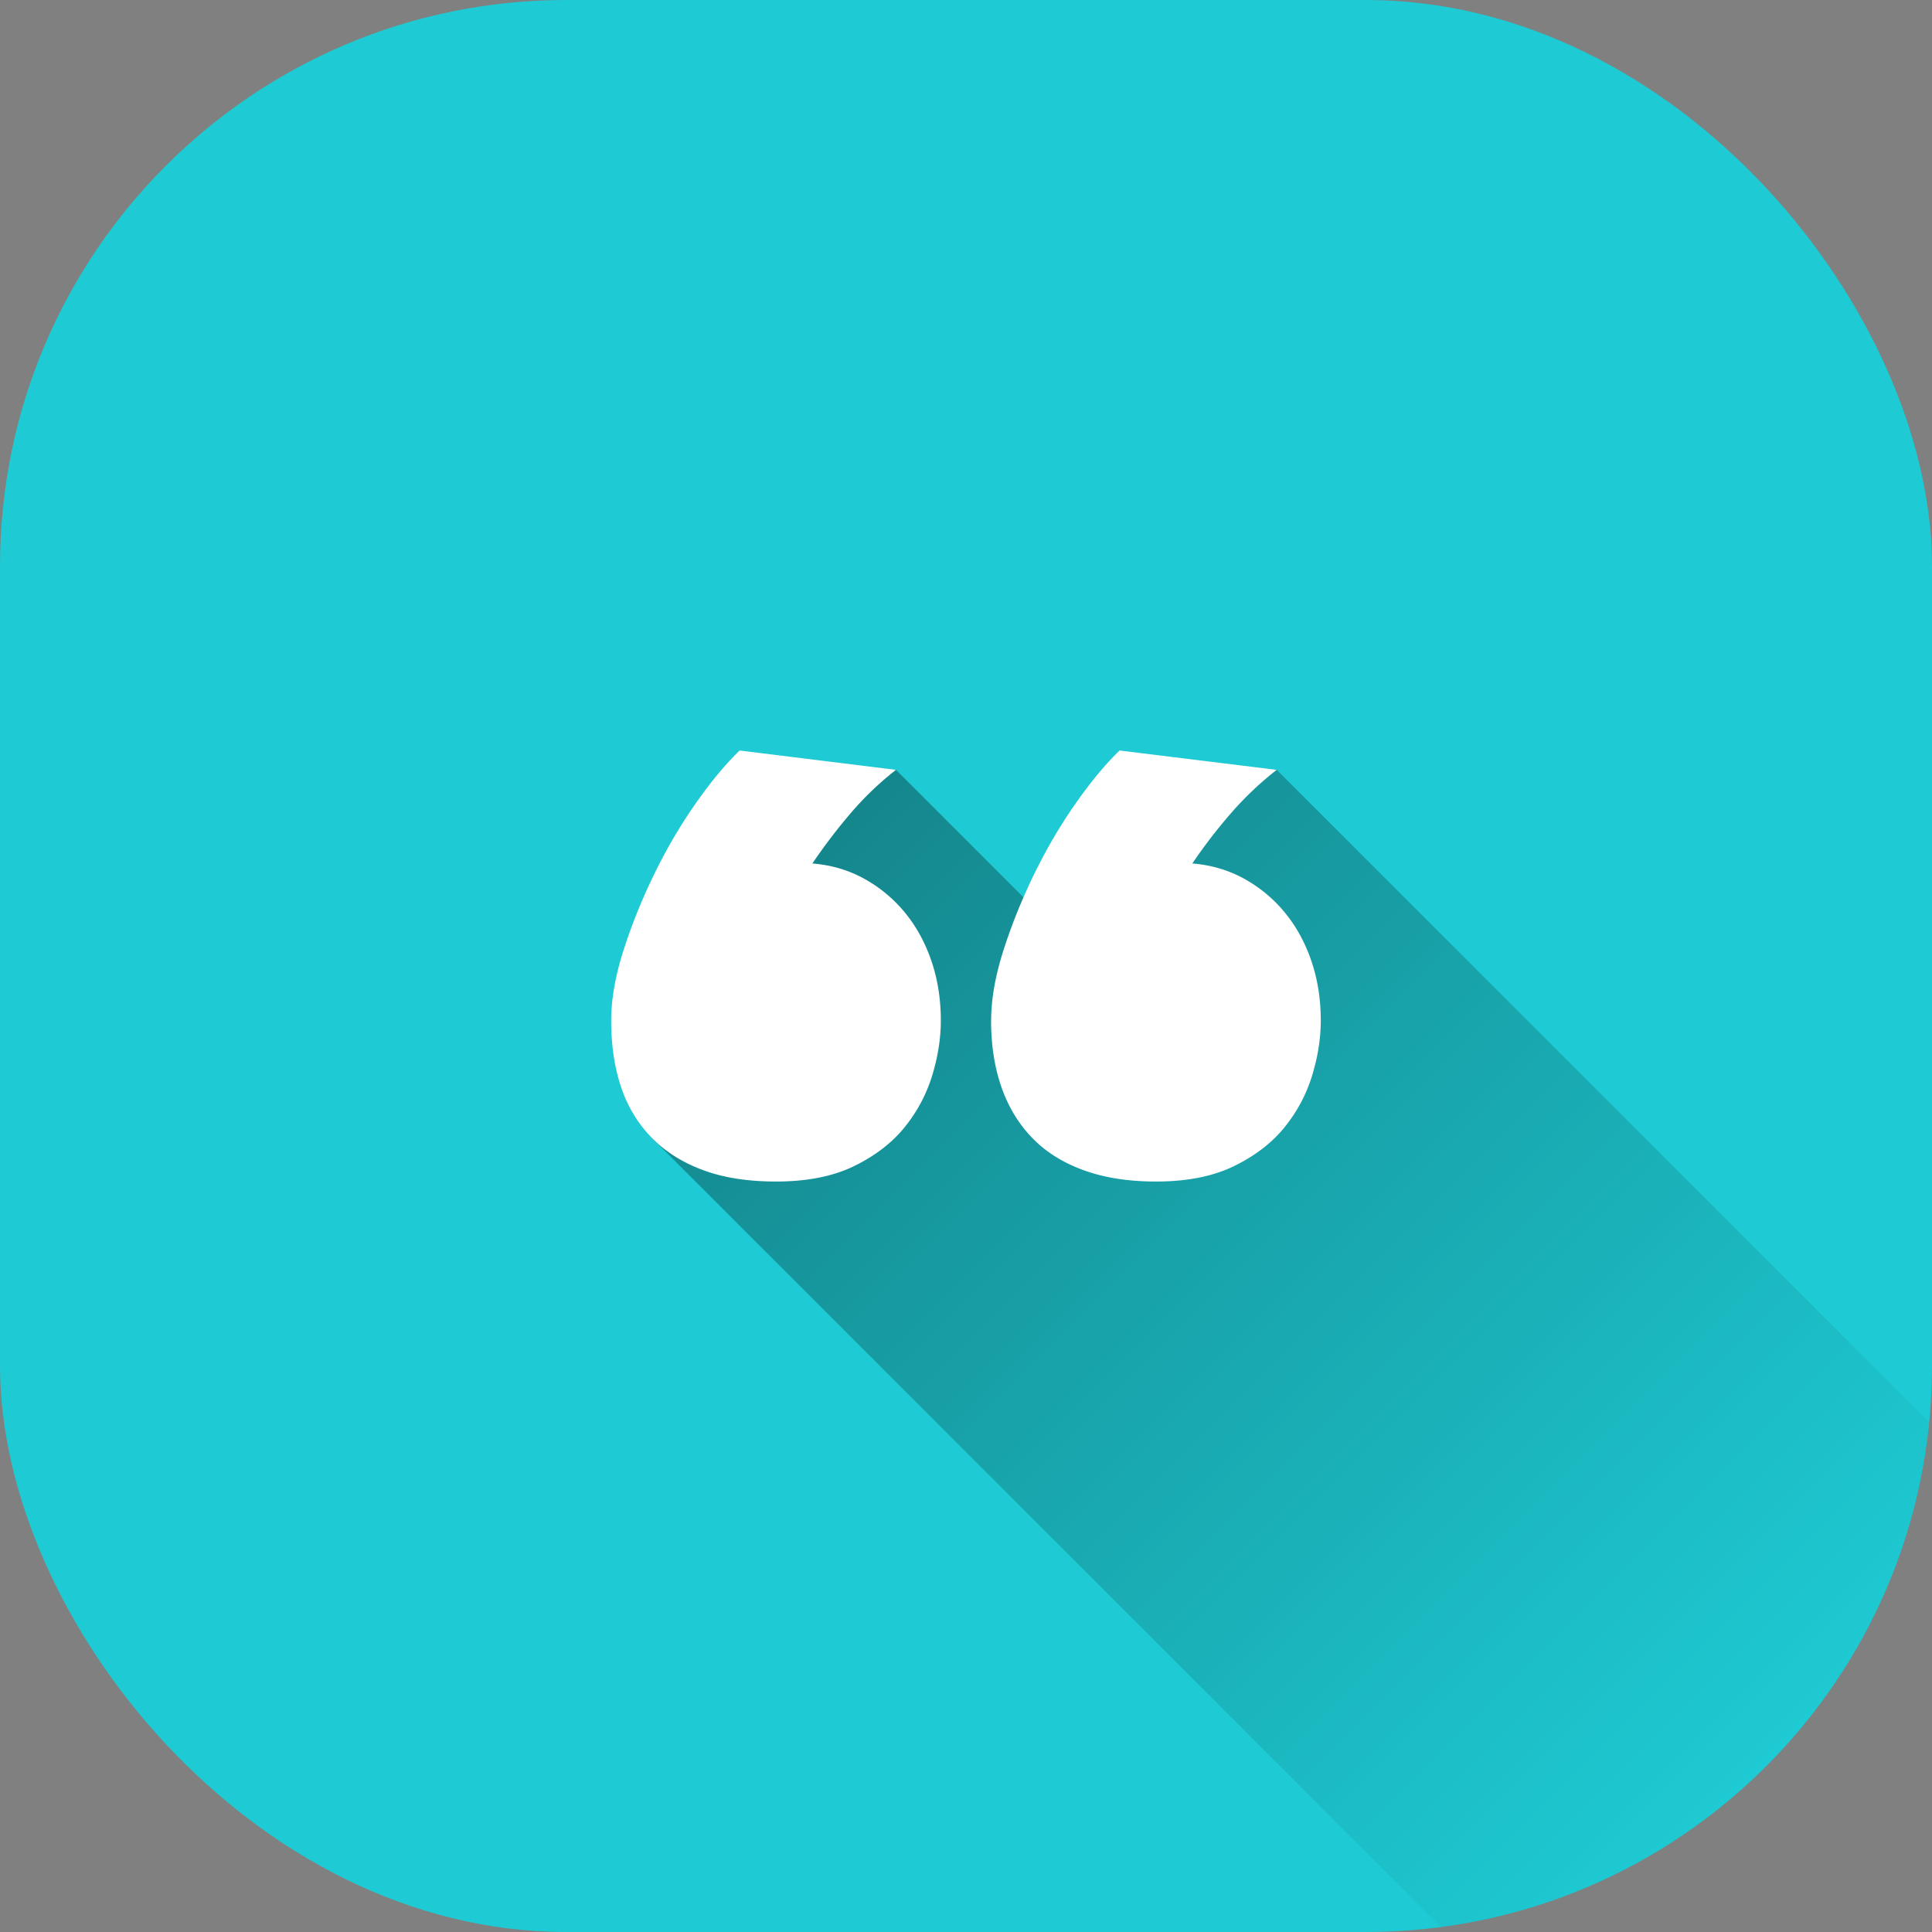
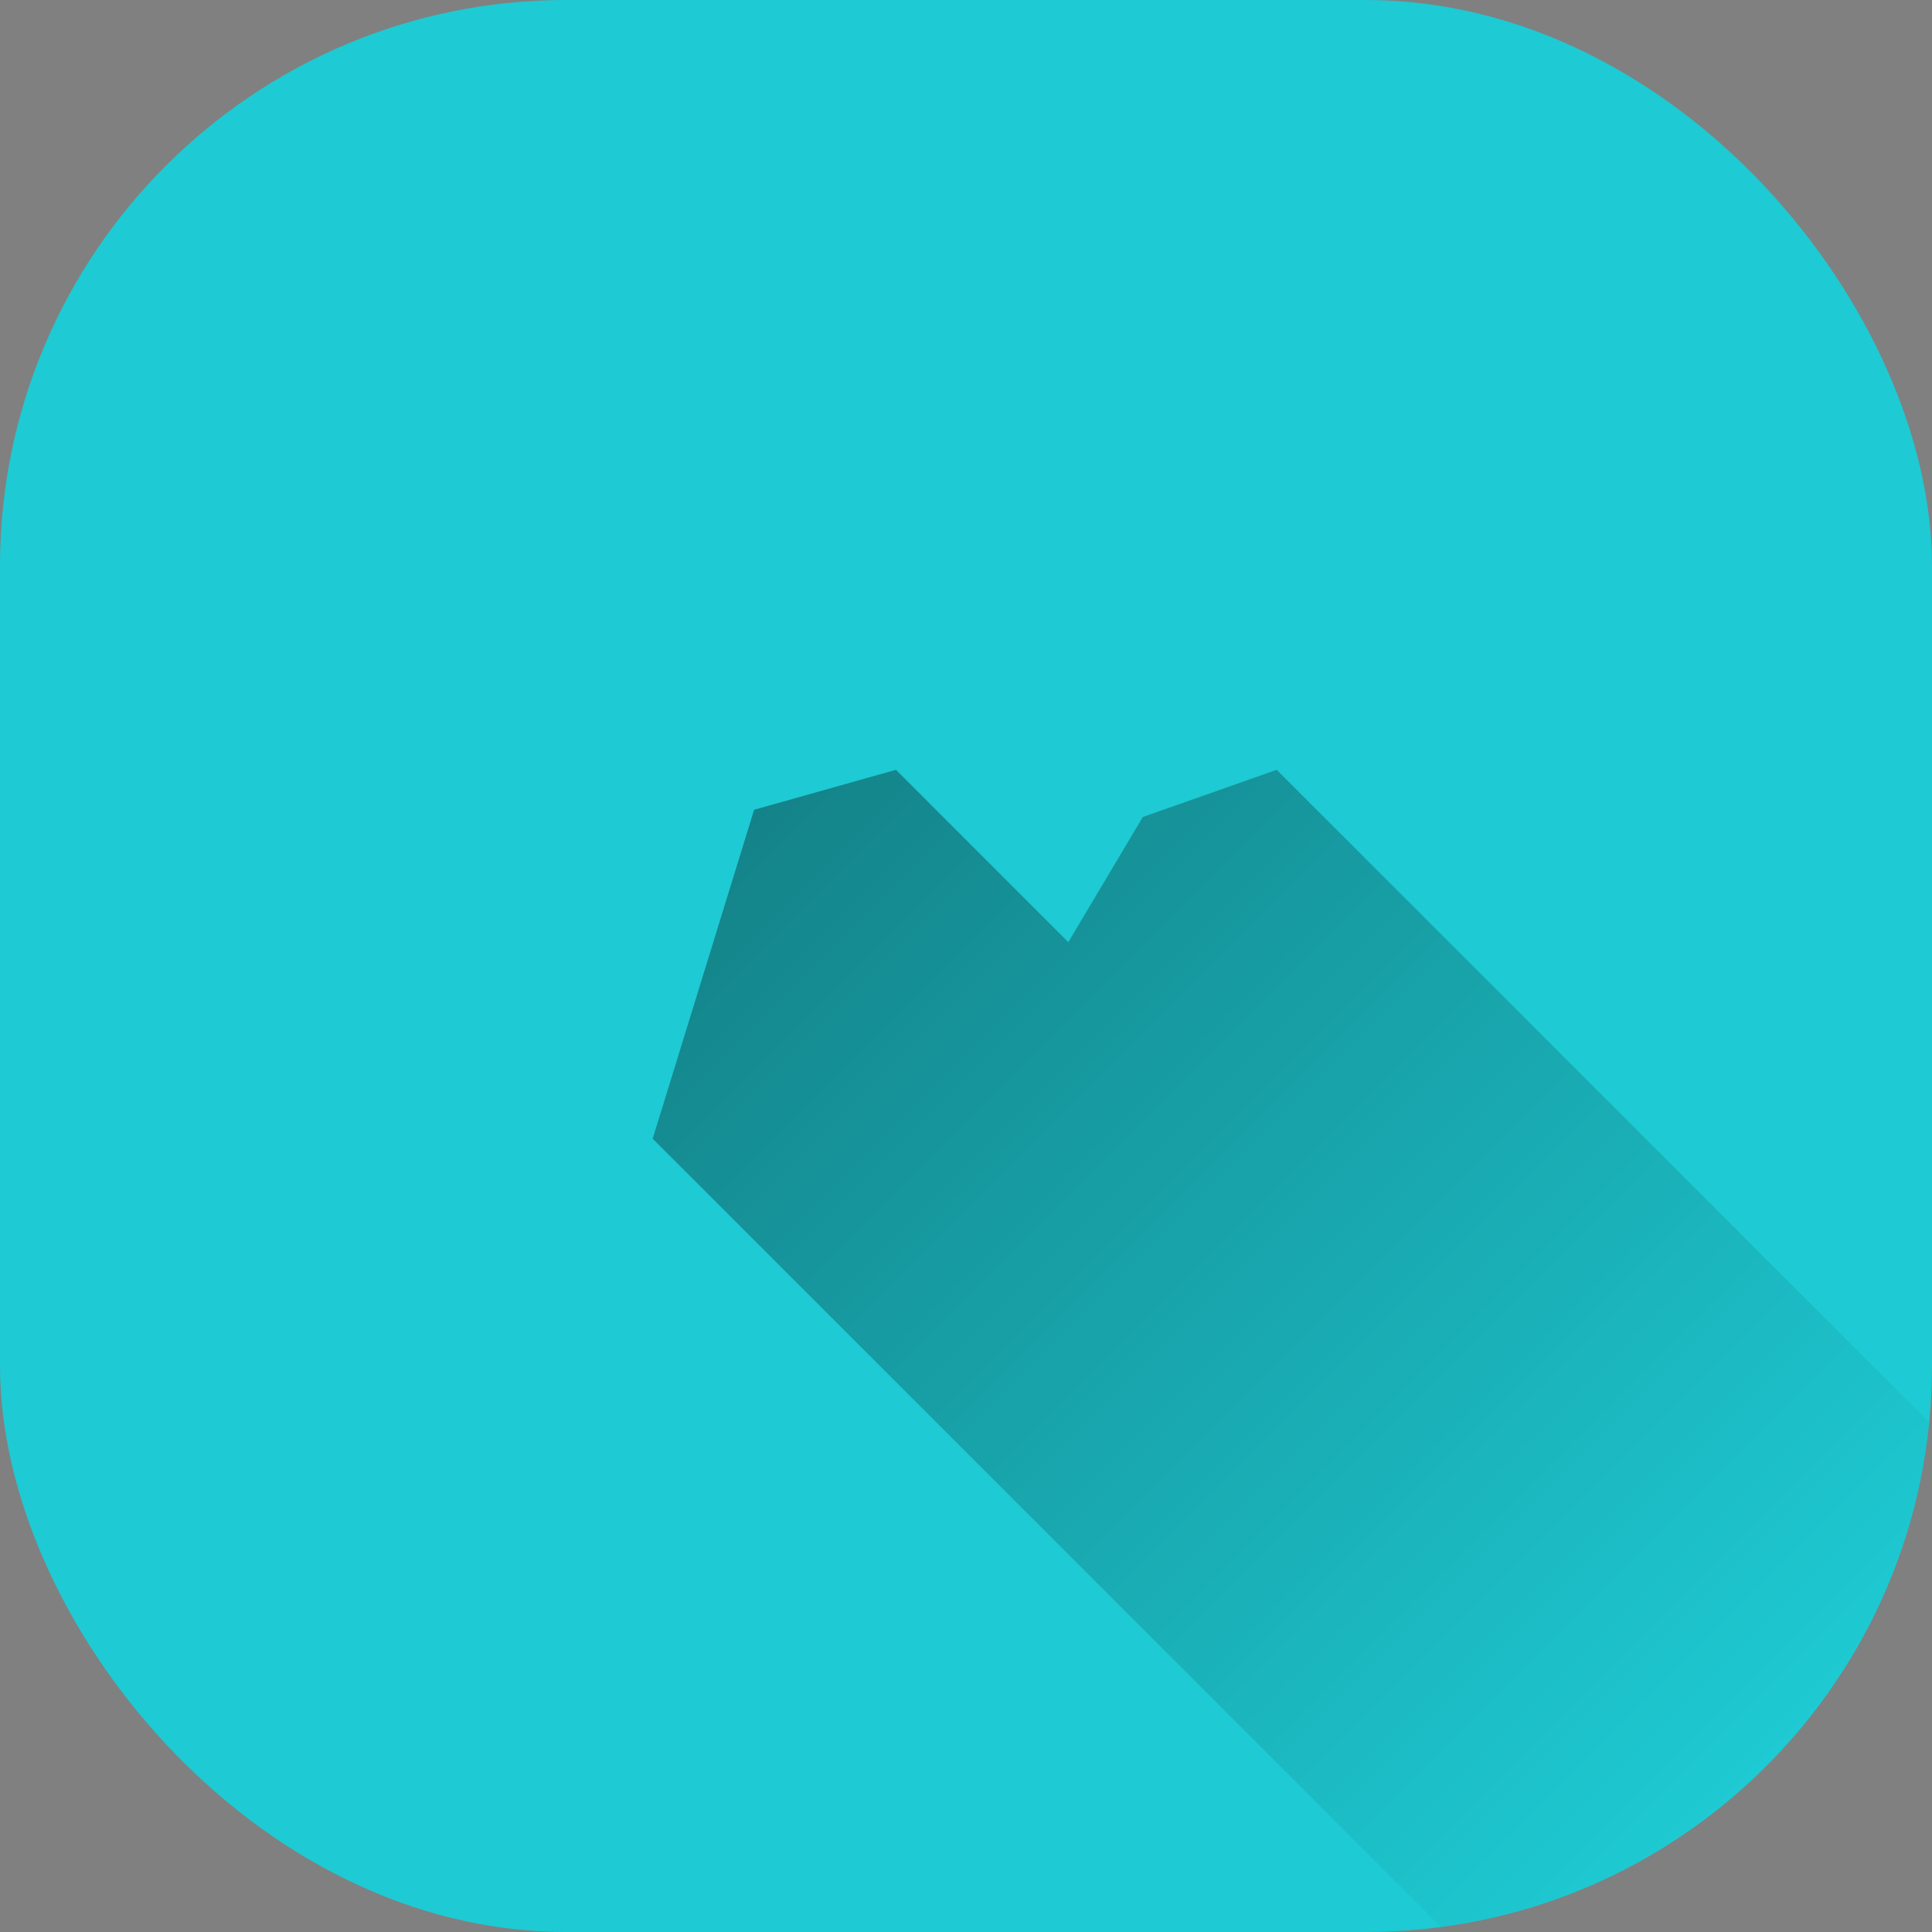
<svg xmlns="http://www.w3.org/2000/svg" version="1.1" width="512" height="512" x="0" y="0" viewBox="0 0 512 512" style="enable-background:new 0 0 512 512" xml:space="preserve" class="">
  <rect x="0" y="0" width="512" height="512" fill="#808080" stroke="none" />
  <g>
    <linearGradient id="a" x1="43.93" x2="468.07" y1="43.93" y2="468.07" gradientUnits="userSpaceOnUse">
      <stop stop-opacity="1" stop-color="#1ecad3" offset="0" />
      <stop stop-opacity="1" stop-color="#1ecad3" offset="1" />
    </linearGradient>
    <linearGradient id="b" x1="208.61" x2="469.45" y1="205.84" y2="466.68" gradientUnits="userSpaceOnUse">
      <stop offset="0" stop-opacity=".35" />
      <stop offset="1" stop-opacity="0" />
    </linearGradient>
    <g data-name="Open Double Quotation, Ditto mark">
      <rect width="512" height="512" fill="url(#a)" rx="150" opacity="1" data-original="url(#a)" class="" />
      <path fill="url(#b)" d="M511.27 376.95c-6.86 69.25-60.81 124.66-129.38 133.74L172.97 301.77l26.88-87.17 37.59-10.59 45.67 45.67 19.76-33.17 35.47-12.5z" opacity="1" data-original="url(#b)" class="" />
-       <path fill="#ffffff" d="M161.97 270.46c0-5.6 1.09-11.82 3.28-18.66 2.19-6.83 4.92-13.6 8.2-20.3s6.94-12.92 10.97-18.66 7.9-10.39 11.59-13.95l41.43 5.13a82.978 82.978 0 0 0-12 11.48c-3.62 4.24-7.01 8.68-10.15 13.33 5.06.41 9.67 1.78 13.84 4.1 4.17 2.33 7.76 5.33 10.77 9.02s5.33 7.97 6.97 12.82 2.46 10.08 2.46 15.69c0 4.65-.75 9.47-2.26 14.46s-3.93 9.57-7.28 13.74-7.83 7.62-13.43 10.36c-5.61 2.74-12.51 4.1-20.71 4.1-7.52 0-14.02-1.03-19.48-3.08-5.47-2.05-10.02-4.95-13.64-8.72-3.62-3.76-6.29-8.24-8-13.43s-2.56-11-2.56-17.43zm100.69 0c0-5.6 1.09-11.82 3.28-18.66 2.19-6.83 4.92-13.6 8.2-20.3s6.94-12.92 10.97-18.66 7.9-10.39 11.59-13.95l41.63 5.13a87.475 87.475 0 0 0-12.1 11.48c-3.69 4.24-7.11 8.68-10.25 13.33 5.06.41 9.67 1.78 13.84 4.1 4.17 2.33 7.76 5.33 10.77 9.02s5.33 7.97 6.97 12.82 2.46 10.08 2.46 15.69c0 4.65-.75 9.47-2.26 14.46s-3.93 9.57-7.28 13.74-7.83 7.62-13.43 10.36c-5.61 2.74-12.51 4.1-20.71 4.1-7.38 0-13.84-1.03-19.38-3.08s-10.08-4.95-13.64-8.72c-3.56-3.76-6.22-8.24-8-13.43s-2.67-11-2.67-17.43z" opacity="1" data-original="#ffffff" />
    </g>
  </g>
</svg>